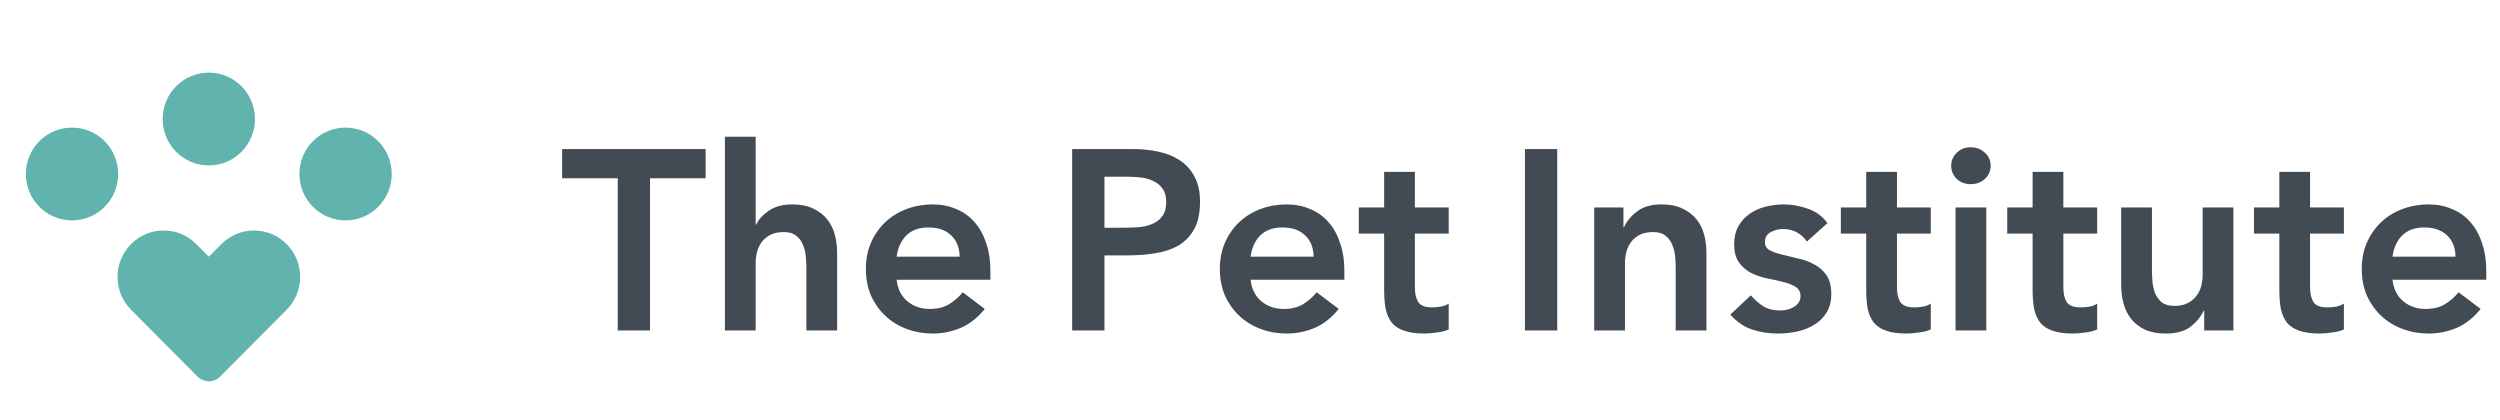
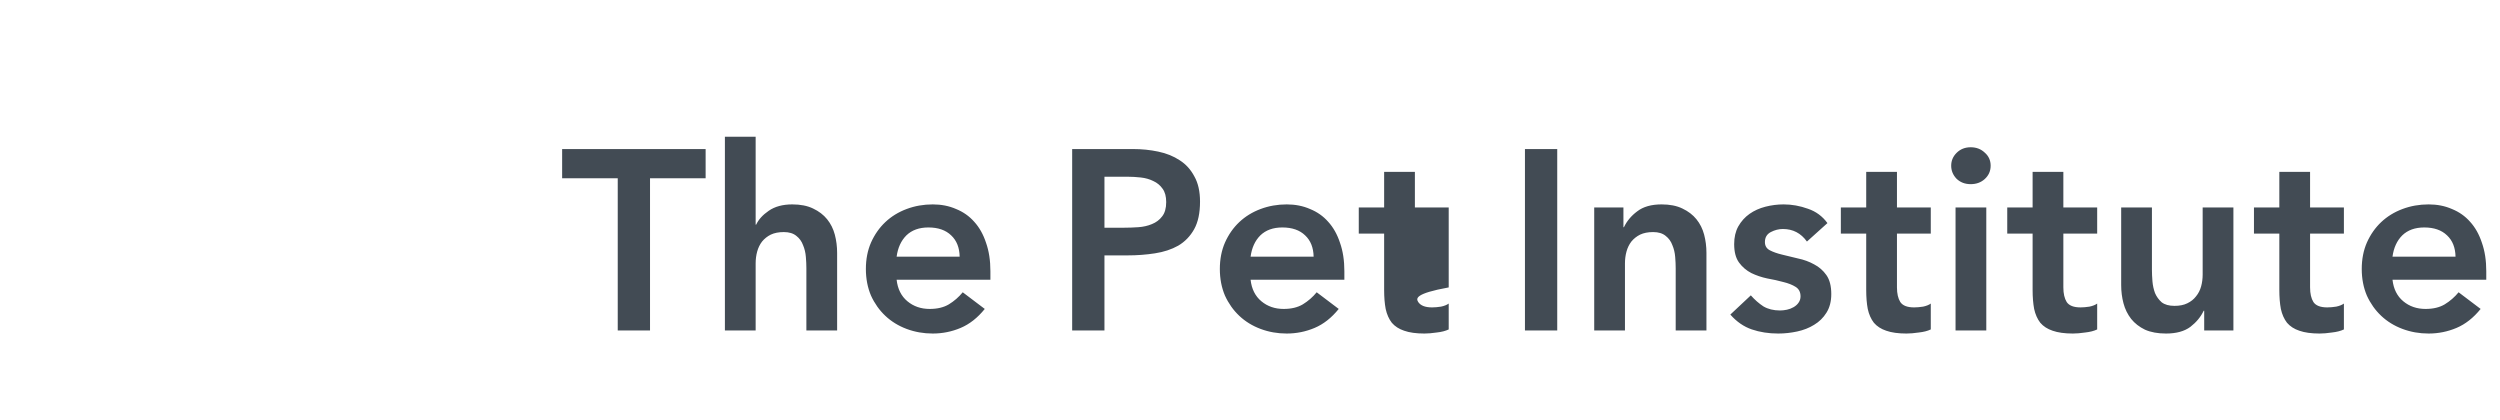
<svg xmlns="http://www.w3.org/2000/svg" width="870" height="146" viewBox="0 0 870 146" fill="none">
-   <path d="M214.973 62.035H195.624V51.87H245.558V62.035H226.208V115H214.973V62.035ZM262.965 78.174H263.143C263.975 76.391 265.431 74.786 267.512 73.359C269.652 71.873 272.386 71.13 275.715 71.13C278.569 71.13 280.976 71.606 282.938 72.557C284.959 73.508 286.594 74.756 287.842 76.302C289.09 77.847 289.982 79.631 290.517 81.652C291.052 83.673 291.32 85.783 291.32 87.983V115H280.62V93.332C280.62 92.144 280.56 90.836 280.441 89.409C280.322 87.923 279.995 86.556 279.46 85.308C278.985 84 278.212 82.93 277.142 82.097C276.072 81.206 274.616 80.76 272.773 80.76C270.99 80.76 269.474 81.057 268.225 81.652C267.036 82.246 266.026 83.049 265.194 84.059C264.421 85.07 263.856 86.229 263.5 87.537C263.143 88.844 262.965 90.212 262.965 91.638V115H252.265V47.59H262.965V78.174ZM312.026 97.345C312.382 100.555 313.631 103.052 315.771 104.835C317.911 106.618 320.497 107.51 323.528 107.51C326.203 107.51 328.432 106.975 330.216 105.905C332.058 104.776 333.663 103.379 335.031 101.714L342.699 107.51C340.202 110.601 337.408 112.801 334.317 114.108C331.226 115.416 327.987 116.07 324.598 116.07C321.388 116.07 318.357 115.535 315.503 114.465C312.65 113.395 310.183 111.879 308.102 109.917C306.022 107.956 304.357 105.608 303.109 102.873C301.92 100.079 301.326 96.988 301.326 93.6C301.326 90.212 301.92 87.15 303.109 84.416C304.357 81.622 306.022 79.244 308.102 77.282C310.183 75.321 312.65 73.805 315.503 72.735C318.357 71.665 321.388 71.13 324.598 71.13C327.57 71.13 330.275 71.665 332.712 72.735C335.209 73.746 337.319 75.232 339.043 77.193C340.827 79.155 342.194 81.592 343.145 84.505C344.155 87.358 344.661 90.657 344.661 94.403V97.345H312.026ZM333.961 89.32C333.901 86.169 332.92 83.703 331.018 81.919C329.116 80.076 326.471 79.155 323.082 79.155C319.872 79.155 317.316 80.076 315.414 81.919C313.571 83.762 312.442 86.229 312.026 89.32H333.961ZM373.115 51.87H394.337C397.369 51.87 400.281 52.167 403.075 52.762C405.929 53.356 408.425 54.367 410.565 55.793C412.705 57.16 414.399 59.033 415.648 61.411C416.956 63.729 417.609 66.642 417.609 70.149C417.609 74.132 416.926 77.342 415.559 79.779C414.191 82.216 412.349 84.119 410.03 85.486C407.712 86.794 405.007 87.685 401.916 88.161C398.884 88.636 395.704 88.874 392.375 88.874H384.35V115H373.115V51.87ZM391.127 79.244C392.732 79.244 394.396 79.185 396.12 79.066C397.844 78.947 399.419 78.59 400.846 77.996C402.332 77.401 403.521 76.51 404.413 75.321C405.364 74.132 405.839 72.468 405.839 70.328C405.839 68.366 405.423 66.82 404.591 65.691C403.759 64.502 402.689 63.61 401.381 63.016C400.073 62.362 398.617 61.946 397.012 61.767C395.407 61.589 393.861 61.5 392.375 61.5H384.35V79.244H391.127ZM435.205 97.345C435.561 100.555 436.81 103.052 438.95 104.835C441.09 106.618 443.675 107.51 446.707 107.51C449.382 107.51 451.611 106.975 453.395 105.905C455.237 104.776 456.842 103.379 458.21 101.714L465.878 107.51C463.381 110.601 460.587 112.801 457.496 114.108C454.405 115.416 451.165 116.07 447.777 116.07C444.567 116.07 441.535 115.535 438.682 114.465C435.829 113.395 433.362 111.879 431.281 109.917C429.201 107.956 427.536 105.608 426.288 102.873C425.099 100.079 424.505 96.988 424.505 93.6C424.505 90.212 425.099 87.15 426.288 84.416C427.536 81.622 429.201 79.244 431.281 77.282C433.362 75.321 435.829 73.805 438.682 72.735C441.535 71.665 444.567 71.13 447.777 71.13C450.749 71.13 453.454 71.665 455.891 72.735C458.388 73.746 460.498 75.232 462.222 77.193C464.005 79.155 465.373 81.592 466.324 84.505C467.334 87.358 467.84 90.657 467.84 94.403V97.345H435.205ZM457.14 89.32C457.08 86.169 456.099 83.703 454.197 81.919C452.295 80.076 449.65 79.155 446.261 79.155C443.051 79.155 440.495 80.076 438.593 81.919C436.75 83.762 435.621 86.229 435.205 89.32H457.14ZM472.852 81.295V72.2H481.68V59.806H492.38V72.2H504.15V81.295H492.38V100.02C492.38 102.16 492.766 103.854 493.539 105.102C494.371 106.351 495.976 106.975 498.354 106.975C499.305 106.975 500.345 106.886 501.475 106.707C502.604 106.47 503.496 106.113 504.15 105.637V114.643C503.02 115.178 501.624 115.535 499.959 115.713C498.354 115.951 496.927 116.07 495.679 116.07C492.826 116.07 490.478 115.743 488.635 115.089C486.852 114.495 485.425 113.573 484.355 112.325C483.344 111.017 482.631 109.412 482.215 107.51C481.858 105.608 481.68 103.408 481.68 100.912V81.295H472.852ZM530.683 51.87H541.918V115H530.683V51.87ZM554.787 72.2H564.952V79.066H565.13C566.141 76.926 567.686 75.083 569.767 73.537C571.847 71.933 574.671 71.13 578.238 71.13C581.091 71.13 583.499 71.606 585.46 72.557C587.481 73.508 589.116 74.756 590.364 76.302C591.613 77.847 592.504 79.631 593.039 81.652C593.574 83.673 593.842 85.783 593.842 87.983V115H583.142V93.332C583.142 92.144 583.082 90.836 582.964 89.409C582.845 87.923 582.518 86.556 581.983 85.308C581.507 84 580.734 82.93 579.664 82.097C578.594 81.206 577.138 80.76 575.295 80.76C573.512 80.76 571.996 81.057 570.748 81.652C569.559 82.246 568.548 83.049 567.716 84.059C566.943 85.07 566.379 86.229 566.022 87.537C565.665 88.844 565.487 90.212 565.487 91.638V115H554.787V72.2ZM628.815 84.059C626.734 81.146 623.94 79.69 620.433 79.69C619.006 79.69 617.609 80.047 616.242 80.76C614.875 81.473 614.191 82.632 614.191 84.237C614.191 85.545 614.756 86.496 615.886 87.091C617.015 87.685 618.442 88.191 620.166 88.607C621.889 89.023 623.732 89.469 625.694 89.944C627.715 90.36 629.587 91.044 631.311 91.995C633.035 92.887 634.462 94.135 635.591 95.74C636.721 97.345 637.286 99.544 637.286 102.338C637.286 104.894 636.721 107.064 635.591 108.847C634.521 110.571 633.095 111.968 631.311 113.038C629.587 114.108 627.626 114.881 625.426 115.357C623.227 115.832 621.027 116.07 618.828 116.07C615.499 116.07 612.438 115.594 609.644 114.643C606.85 113.692 604.353 111.968 602.154 109.472L609.287 102.784C610.654 104.33 612.111 105.608 613.656 106.618C615.261 107.569 617.193 108.045 619.452 108.045C620.225 108.045 621.027 107.956 621.86 107.777C622.692 107.599 623.465 107.302 624.178 106.886C624.891 106.47 625.456 105.964 625.872 105.37C626.348 104.716 626.586 103.973 626.586 103.141C626.586 101.655 626.021 100.555 624.891 99.842C623.762 99.128 622.335 98.564 620.611 98.147C618.887 97.672 617.015 97.256 614.994 96.899C613.032 96.483 611.189 95.859 609.466 95.027C607.742 94.135 606.315 92.916 605.186 91.371C604.056 89.825 603.491 87.685 603.491 84.951C603.491 82.573 603.967 80.522 604.918 78.798C605.929 77.015 607.236 75.559 608.841 74.429C610.446 73.3 612.289 72.468 614.37 71.933C616.45 71.397 618.561 71.13 620.701 71.13C623.554 71.13 626.377 71.635 629.171 72.646C631.965 73.597 634.224 75.261 635.948 77.639L628.815 84.059ZM640.615 81.295V72.2H649.442V59.806H660.142V72.2H671.912V81.295H660.142V100.02C660.142 102.16 660.529 103.854 661.301 105.102C662.134 106.351 663.739 106.975 666.116 106.975C667.067 106.975 668.108 106.886 669.237 106.707C670.367 106.47 671.258 106.113 671.912 105.637V114.643C670.783 115.178 669.386 115.535 667.721 115.713C666.116 115.951 664.69 116.07 663.441 116.07C660.588 116.07 658.24 115.743 656.397 115.089C654.614 114.495 653.187 113.573 652.117 112.325C651.107 111.017 650.393 109.412 649.977 107.51C649.62 105.608 649.442 103.408 649.442 100.912V81.295H640.615ZM680.53 72.2H691.23V115H680.53V72.2ZM679.014 57.666C679.014 55.942 679.638 54.456 680.887 53.208C682.194 51.9 683.829 51.246 685.791 51.246C687.752 51.246 689.387 51.87 690.695 53.118C692.062 54.307 692.746 55.823 692.746 57.666C692.746 59.509 692.062 61.054 690.695 62.303C689.387 63.491 687.752 64.086 685.791 64.086C683.829 64.086 682.194 63.462 680.887 62.213C679.638 60.906 679.014 59.39 679.014 57.666ZM698.521 81.295V72.2H707.348V59.806H718.048V72.2H729.818V81.295H718.048V100.02C718.048 102.16 718.435 103.854 719.207 105.102C720.04 106.351 721.645 106.975 724.022 106.975C724.973 106.975 726.014 106.886 727.143 106.707C728.273 106.47 729.164 106.113 729.818 105.637V114.643C728.689 115.178 727.292 115.535 725.627 115.713C724.022 115.951 722.596 116.07 721.347 116.07C718.494 116.07 716.146 115.743 714.303 115.089C712.52 114.495 711.093 113.573 710.023 112.325C709.013 111.017 708.299 109.412 707.883 107.51C707.527 105.608 707.348 103.408 707.348 100.912V81.295H698.521ZM777.226 115H767.061V108.134H766.882C765.872 110.274 764.326 112.147 762.246 113.752C760.165 115.297 757.341 116.07 753.775 116.07C750.921 116.07 748.484 115.624 746.463 114.732C744.501 113.781 742.896 112.533 741.648 110.987C740.4 109.382 739.508 107.569 738.973 105.548C738.438 103.527 738.171 101.417 738.171 99.218V72.2H748.871V93.868C748.871 95.056 748.93 96.394 749.049 97.88C749.168 99.307 749.465 100.674 749.941 101.982C750.476 103.23 751.248 104.3 752.259 105.192C753.329 106.024 754.815 106.44 756.717 106.44C758.501 106.44 759.987 106.143 761.176 105.548C762.424 104.954 763.435 104.151 764.207 103.141C765.04 102.13 765.634 100.971 765.991 99.663C766.347 98.356 766.526 96.988 766.526 95.562V72.2H777.226V115ZM784.378 81.295V72.2H793.206V59.806H803.906V72.2H815.676V81.295H803.906V100.02C803.906 102.16 804.292 103.854 805.065 105.102C805.897 106.351 807.502 106.975 809.88 106.975C810.831 106.975 811.872 106.886 813.001 106.707C814.13 106.47 815.022 106.113 815.676 105.637V114.643C814.547 115.178 813.15 115.535 811.485 115.713C809.88 115.951 808.453 116.07 807.205 116.07C804.352 116.07 802.004 115.743 800.161 115.089C798.378 114.495 796.951 113.573 795.881 112.325C794.87 111.017 794.157 109.412 793.741 107.51C793.384 105.608 793.206 103.408 793.206 100.912V81.295H784.378ZM832.588 97.345C832.945 100.555 834.193 103.052 836.333 104.835C838.473 106.618 841.059 107.51 844.091 107.51C846.766 107.51 848.995 106.975 850.778 105.905C852.621 104.776 854.226 103.379 855.593 101.714L863.262 107.51C860.765 110.601 857.971 112.801 854.88 114.108C851.789 115.416 848.549 116.07 845.161 116.07C841.951 116.07 838.919 115.535 836.066 114.465C833.213 113.395 830.746 111.879 828.665 109.917C826.584 107.956 824.92 105.608 823.672 102.873C822.483 100.079 821.888 96.988 821.888 93.6C821.888 90.212 822.483 87.15 823.672 84.416C824.92 81.622 826.584 79.244 828.665 77.282C830.746 75.321 833.213 73.805 836.066 72.735C838.919 71.665 841.951 71.13 845.161 71.13C848.133 71.13 850.838 71.665 853.275 72.735C855.772 73.746 857.882 75.232 859.606 77.193C861.389 79.155 862.756 81.592 863.708 84.505C864.718 87.358 865.223 90.657 865.223 94.403V97.345H832.588ZM854.523 89.32C854.464 86.169 853.483 83.703 851.581 81.919C849.679 80.076 847.033 79.155 843.645 79.155C840.435 79.155 837.879 80.076 835.977 81.919C834.134 83.762 833.004 86.229 832.588 89.32H854.523Z" fill="#424B54" />
-   <path d="M72.67 57.571C81.54 57.571 88.731 50.341 88.731 41.423C88.731 32.506 81.54 25.276 72.67 25.276C63.8 25.276 56.61 32.506 56.61 41.423C56.61 50.341 63.8 57.571 72.67 57.571Z" fill="#61B3AD" />
-   <path d="M120.26 76.699C129.13 76.699 136.321 69.47 136.321 60.552C136.321 51.634 129.13 44.405 120.26 44.405C111.39 44.405 104.199 51.634 104.199 60.552C104.199 69.47 111.39 76.699 120.26 76.699Z" fill="#61B3AD" />
-   <path d="M41.121 60.552C41.121 69.47 33.931 76.699 25.061 76.699C16.191 76.699 9 69.47 9 60.552C9 51.634 16.191 44.405 25.061 44.405C33.931 44.405 41.121 51.634 41.121 60.552Z" fill="#61B3AD" />
-   <path d="M76.587 131.067C74.43 133.236 70.921 133.236 68.763 131.067L45.601 107.78C39.329 101.474 39.329 91.251 45.601 84.945C51.873 78.639 62.042 78.639 68.314 84.945L72.676 89.33L77.038 84.944C83.311 78.639 93.48 78.639 99.752 84.944C106.024 91.25 106.024 101.474 99.752 107.78L76.587 131.067Z" fill="#61B3AD" />
+   <path d="M214.973 62.035H195.624V51.87H245.558V62.035H226.208V115H214.973V62.035ZM262.965 78.174H263.143C263.975 76.391 265.431 74.786 267.512 73.359C269.652 71.873 272.386 71.13 275.715 71.13C278.569 71.13 280.976 71.606 282.938 72.557C284.959 73.508 286.594 74.756 287.842 76.302C289.09 77.847 289.982 79.631 290.517 81.652C291.052 83.673 291.32 85.783 291.32 87.983V115H280.62V93.332C280.62 92.144 280.56 90.836 280.441 89.409C280.322 87.923 279.995 86.556 279.46 85.308C278.985 84 278.212 82.93 277.142 82.097C276.072 81.206 274.616 80.76 272.773 80.76C270.99 80.76 269.474 81.057 268.225 81.652C267.036 82.246 266.026 83.049 265.194 84.059C264.421 85.07 263.856 86.229 263.5 87.537C263.143 88.844 262.965 90.212 262.965 91.638V115H252.265V47.59H262.965V78.174ZM312.026 97.345C312.382 100.555 313.631 103.052 315.771 104.835C317.911 106.618 320.497 107.51 323.528 107.51C326.203 107.51 328.432 106.975 330.216 105.905C332.058 104.776 333.663 103.379 335.031 101.714L342.699 107.51C340.202 110.601 337.408 112.801 334.317 114.108C331.226 115.416 327.987 116.07 324.598 116.07C321.388 116.07 318.357 115.535 315.503 114.465C312.65 113.395 310.183 111.879 308.102 109.917C306.022 107.956 304.357 105.608 303.109 102.873C301.92 100.079 301.326 96.988 301.326 93.6C301.326 90.212 301.92 87.15 303.109 84.416C304.357 81.622 306.022 79.244 308.102 77.282C310.183 75.321 312.65 73.805 315.503 72.735C318.357 71.665 321.388 71.13 324.598 71.13C327.57 71.13 330.275 71.665 332.712 72.735C335.209 73.746 337.319 75.232 339.043 77.193C340.827 79.155 342.194 81.592 343.145 84.505C344.155 87.358 344.661 90.657 344.661 94.403V97.345H312.026ZM333.961 89.32C333.901 86.169 332.92 83.703 331.018 81.919C329.116 80.076 326.471 79.155 323.082 79.155C319.872 79.155 317.316 80.076 315.414 81.919C313.571 83.762 312.442 86.229 312.026 89.32H333.961ZM373.115 51.87H394.337C397.369 51.87 400.281 52.167 403.075 52.762C405.929 53.356 408.425 54.367 410.565 55.793C412.705 57.16 414.399 59.033 415.648 61.411C416.956 63.729 417.609 66.642 417.609 70.149C417.609 74.132 416.926 77.342 415.559 79.779C414.191 82.216 412.349 84.119 410.03 85.486C407.712 86.794 405.007 87.685 401.916 88.161C398.884 88.636 395.704 88.874 392.375 88.874H384.35V115H373.115V51.87ZM391.127 79.244C392.732 79.244 394.396 79.185 396.12 79.066C397.844 78.947 399.419 78.59 400.846 77.996C402.332 77.401 403.521 76.51 404.413 75.321C405.364 74.132 405.839 72.468 405.839 70.328C405.839 68.366 405.423 66.82 404.591 65.691C403.759 64.502 402.689 63.61 401.381 63.016C400.073 62.362 398.617 61.946 397.012 61.767C395.407 61.589 393.861 61.5 392.375 61.5H384.35V79.244H391.127ZM435.205 97.345C435.561 100.555 436.81 103.052 438.95 104.835C441.09 106.618 443.675 107.51 446.707 107.51C449.382 107.51 451.611 106.975 453.395 105.905C455.237 104.776 456.842 103.379 458.21 101.714L465.878 107.51C463.381 110.601 460.587 112.801 457.496 114.108C454.405 115.416 451.165 116.07 447.777 116.07C444.567 116.07 441.535 115.535 438.682 114.465C435.829 113.395 433.362 111.879 431.281 109.917C429.201 107.956 427.536 105.608 426.288 102.873C425.099 100.079 424.505 96.988 424.505 93.6C424.505 90.212 425.099 87.15 426.288 84.416C427.536 81.622 429.201 79.244 431.281 77.282C433.362 75.321 435.829 73.805 438.682 72.735C441.535 71.665 444.567 71.13 447.777 71.13C450.749 71.13 453.454 71.665 455.891 72.735C458.388 73.746 460.498 75.232 462.222 77.193C464.005 79.155 465.373 81.592 466.324 84.505C467.334 87.358 467.84 90.657 467.84 94.403V97.345H435.205ZM457.14 89.32C457.08 86.169 456.099 83.703 454.197 81.919C452.295 80.076 449.65 79.155 446.261 79.155C443.051 79.155 440.495 80.076 438.593 81.919C436.75 83.762 435.621 86.229 435.205 89.32H457.14ZM472.852 81.295V72.2H481.68V59.806H492.38V72.2H504.15V81.295V100.02C492.38 102.16 492.766 103.854 493.539 105.102C494.371 106.351 495.976 106.975 498.354 106.975C499.305 106.975 500.345 106.886 501.475 106.707C502.604 106.47 503.496 106.113 504.15 105.637V114.643C503.02 115.178 501.624 115.535 499.959 115.713C498.354 115.951 496.927 116.07 495.679 116.07C492.826 116.07 490.478 115.743 488.635 115.089C486.852 114.495 485.425 113.573 484.355 112.325C483.344 111.017 482.631 109.412 482.215 107.51C481.858 105.608 481.68 103.408 481.68 100.912V81.295H472.852ZM530.683 51.87H541.918V115H530.683V51.87ZM554.787 72.2H564.952V79.066H565.13C566.141 76.926 567.686 75.083 569.767 73.537C571.847 71.933 574.671 71.13 578.238 71.13C581.091 71.13 583.499 71.606 585.46 72.557C587.481 73.508 589.116 74.756 590.364 76.302C591.613 77.847 592.504 79.631 593.039 81.652C593.574 83.673 593.842 85.783 593.842 87.983V115H583.142V93.332C583.142 92.144 583.082 90.836 582.964 89.409C582.845 87.923 582.518 86.556 581.983 85.308C581.507 84 580.734 82.93 579.664 82.097C578.594 81.206 577.138 80.76 575.295 80.76C573.512 80.76 571.996 81.057 570.748 81.652C569.559 82.246 568.548 83.049 567.716 84.059C566.943 85.07 566.379 86.229 566.022 87.537C565.665 88.844 565.487 90.212 565.487 91.638V115H554.787V72.2ZM628.815 84.059C626.734 81.146 623.94 79.69 620.433 79.69C619.006 79.69 617.609 80.047 616.242 80.76C614.875 81.473 614.191 82.632 614.191 84.237C614.191 85.545 614.756 86.496 615.886 87.091C617.015 87.685 618.442 88.191 620.166 88.607C621.889 89.023 623.732 89.469 625.694 89.944C627.715 90.36 629.587 91.044 631.311 91.995C633.035 92.887 634.462 94.135 635.591 95.74C636.721 97.345 637.286 99.544 637.286 102.338C637.286 104.894 636.721 107.064 635.591 108.847C634.521 110.571 633.095 111.968 631.311 113.038C629.587 114.108 627.626 114.881 625.426 115.357C623.227 115.832 621.027 116.07 618.828 116.07C615.499 116.07 612.438 115.594 609.644 114.643C606.85 113.692 604.353 111.968 602.154 109.472L609.287 102.784C610.654 104.33 612.111 105.608 613.656 106.618C615.261 107.569 617.193 108.045 619.452 108.045C620.225 108.045 621.027 107.956 621.86 107.777C622.692 107.599 623.465 107.302 624.178 106.886C624.891 106.47 625.456 105.964 625.872 105.37C626.348 104.716 626.586 103.973 626.586 103.141C626.586 101.655 626.021 100.555 624.891 99.842C623.762 99.128 622.335 98.564 620.611 98.147C618.887 97.672 617.015 97.256 614.994 96.899C613.032 96.483 611.189 95.859 609.466 95.027C607.742 94.135 606.315 92.916 605.186 91.371C604.056 89.825 603.491 87.685 603.491 84.951C603.491 82.573 603.967 80.522 604.918 78.798C605.929 77.015 607.236 75.559 608.841 74.429C610.446 73.3 612.289 72.468 614.37 71.933C616.45 71.397 618.561 71.13 620.701 71.13C623.554 71.13 626.377 71.635 629.171 72.646C631.965 73.597 634.224 75.261 635.948 77.639L628.815 84.059ZM640.615 81.295V72.2H649.442V59.806H660.142V72.2H671.912V81.295H660.142V100.02C660.142 102.16 660.529 103.854 661.301 105.102C662.134 106.351 663.739 106.975 666.116 106.975C667.067 106.975 668.108 106.886 669.237 106.707C670.367 106.47 671.258 106.113 671.912 105.637V114.643C670.783 115.178 669.386 115.535 667.721 115.713C666.116 115.951 664.69 116.07 663.441 116.07C660.588 116.07 658.24 115.743 656.397 115.089C654.614 114.495 653.187 113.573 652.117 112.325C651.107 111.017 650.393 109.412 649.977 107.51C649.62 105.608 649.442 103.408 649.442 100.912V81.295H640.615ZM680.53 72.2H691.23V115H680.53V72.2ZM679.014 57.666C679.014 55.942 679.638 54.456 680.887 53.208C682.194 51.9 683.829 51.246 685.791 51.246C687.752 51.246 689.387 51.87 690.695 53.118C692.062 54.307 692.746 55.823 692.746 57.666C692.746 59.509 692.062 61.054 690.695 62.303C689.387 63.491 687.752 64.086 685.791 64.086C683.829 64.086 682.194 63.462 680.887 62.213C679.638 60.906 679.014 59.39 679.014 57.666ZM698.521 81.295V72.2H707.348V59.806H718.048V72.2H729.818V81.295H718.048V100.02C718.048 102.16 718.435 103.854 719.207 105.102C720.04 106.351 721.645 106.975 724.022 106.975C724.973 106.975 726.014 106.886 727.143 106.707C728.273 106.47 729.164 106.113 729.818 105.637V114.643C728.689 115.178 727.292 115.535 725.627 115.713C724.022 115.951 722.596 116.07 721.347 116.07C718.494 116.07 716.146 115.743 714.303 115.089C712.52 114.495 711.093 113.573 710.023 112.325C709.013 111.017 708.299 109.412 707.883 107.51C707.527 105.608 707.348 103.408 707.348 100.912V81.295H698.521ZM777.226 115H767.061V108.134H766.882C765.872 110.274 764.326 112.147 762.246 113.752C760.165 115.297 757.341 116.07 753.775 116.07C750.921 116.07 748.484 115.624 746.463 114.732C744.501 113.781 742.896 112.533 741.648 110.987C740.4 109.382 739.508 107.569 738.973 105.548C738.438 103.527 738.171 101.417 738.171 99.218V72.2H748.871V93.868C748.871 95.056 748.93 96.394 749.049 97.88C749.168 99.307 749.465 100.674 749.941 101.982C750.476 103.23 751.248 104.3 752.259 105.192C753.329 106.024 754.815 106.44 756.717 106.44C758.501 106.44 759.987 106.143 761.176 105.548C762.424 104.954 763.435 104.151 764.207 103.141C765.04 102.13 765.634 100.971 765.991 99.663C766.347 98.356 766.526 96.988 766.526 95.562V72.2H777.226V115ZM784.378 81.295V72.2H793.206V59.806H803.906V72.2H815.676V81.295H803.906V100.02C803.906 102.16 804.292 103.854 805.065 105.102C805.897 106.351 807.502 106.975 809.88 106.975C810.831 106.975 811.872 106.886 813.001 106.707C814.13 106.47 815.022 106.113 815.676 105.637V114.643C814.547 115.178 813.15 115.535 811.485 115.713C809.88 115.951 808.453 116.07 807.205 116.07C804.352 116.07 802.004 115.743 800.161 115.089C798.378 114.495 796.951 113.573 795.881 112.325C794.87 111.017 794.157 109.412 793.741 107.51C793.384 105.608 793.206 103.408 793.206 100.912V81.295H784.378ZM832.588 97.345C832.945 100.555 834.193 103.052 836.333 104.835C838.473 106.618 841.059 107.51 844.091 107.51C846.766 107.51 848.995 106.975 850.778 105.905C852.621 104.776 854.226 103.379 855.593 101.714L863.262 107.51C860.765 110.601 857.971 112.801 854.88 114.108C851.789 115.416 848.549 116.07 845.161 116.07C841.951 116.07 838.919 115.535 836.066 114.465C833.213 113.395 830.746 111.879 828.665 109.917C826.584 107.956 824.92 105.608 823.672 102.873C822.483 100.079 821.888 96.988 821.888 93.6C821.888 90.212 822.483 87.15 823.672 84.416C824.92 81.622 826.584 79.244 828.665 77.282C830.746 75.321 833.213 73.805 836.066 72.735C838.919 71.665 841.951 71.13 845.161 71.13C848.133 71.13 850.838 71.665 853.275 72.735C855.772 73.746 857.882 75.232 859.606 77.193C861.389 79.155 862.756 81.592 863.708 84.505C864.718 87.358 865.223 90.657 865.223 94.403V97.345H832.588ZM854.523 89.32C854.464 86.169 853.483 83.703 851.581 81.919C849.679 80.076 847.033 79.155 843.645 79.155C840.435 79.155 837.879 80.076 835.977 81.919C834.134 83.762 833.004 86.229 832.588 89.32H854.523Z" fill="#424B54" />
</svg>